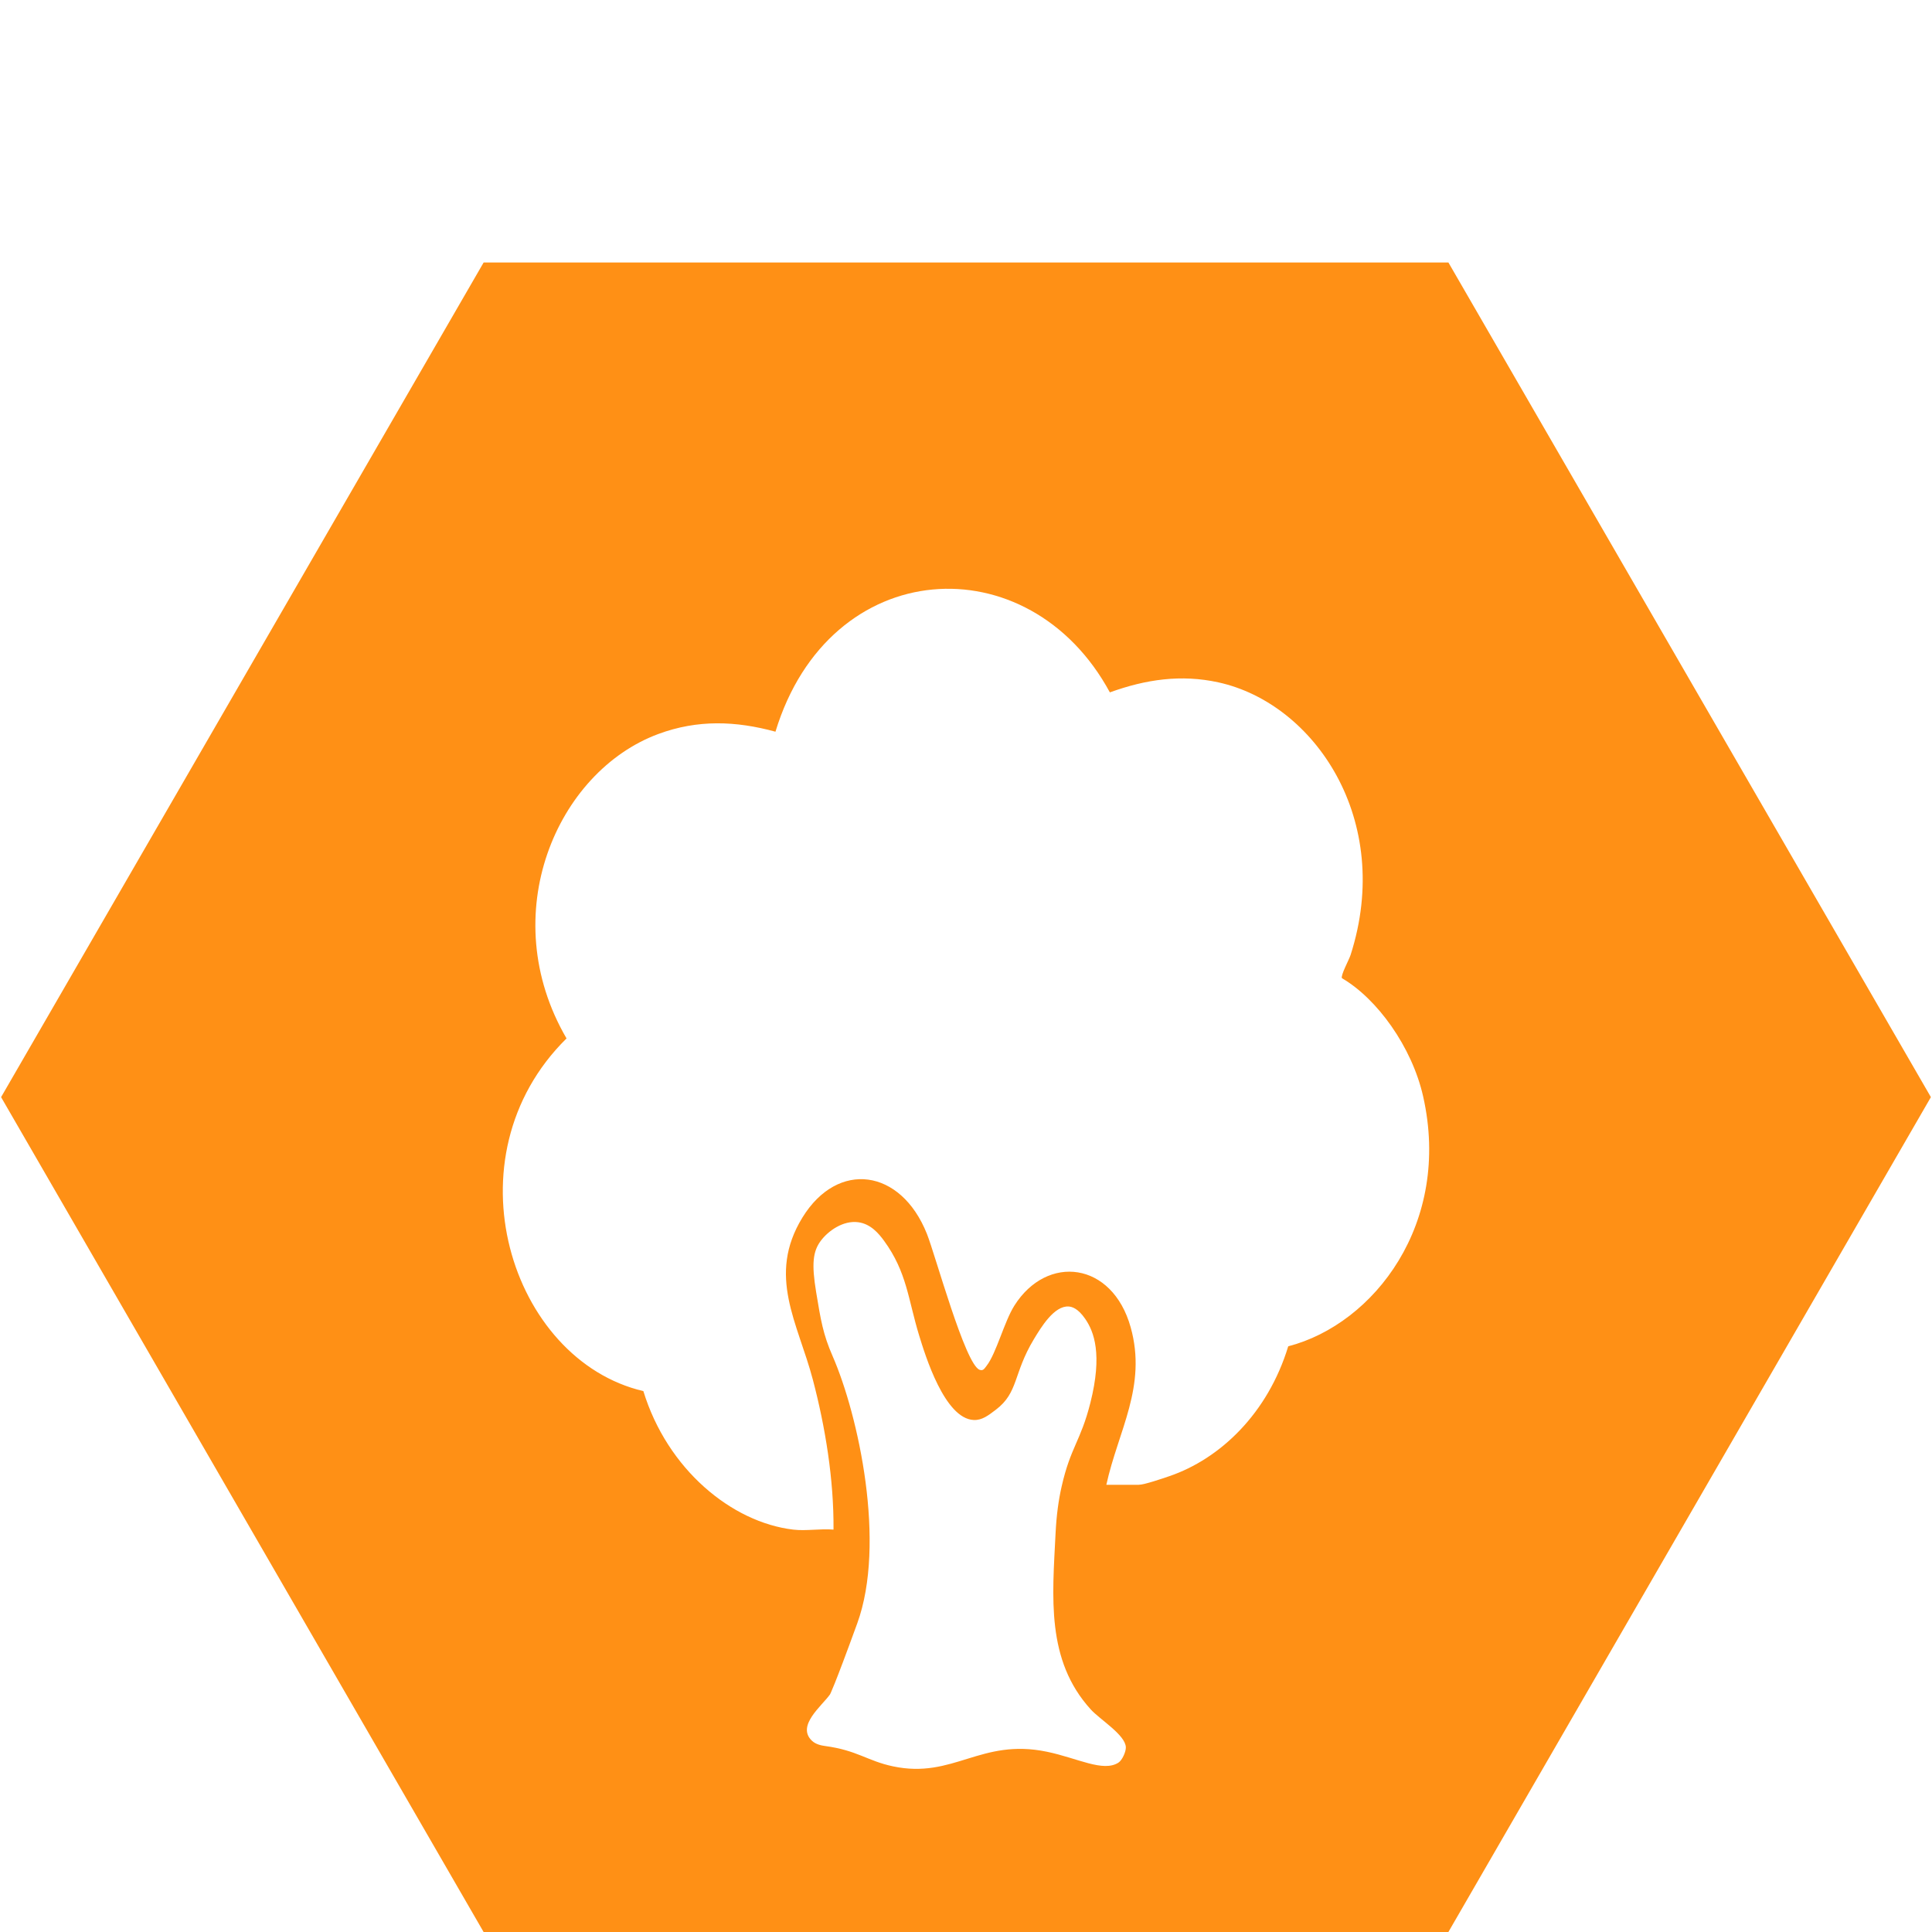
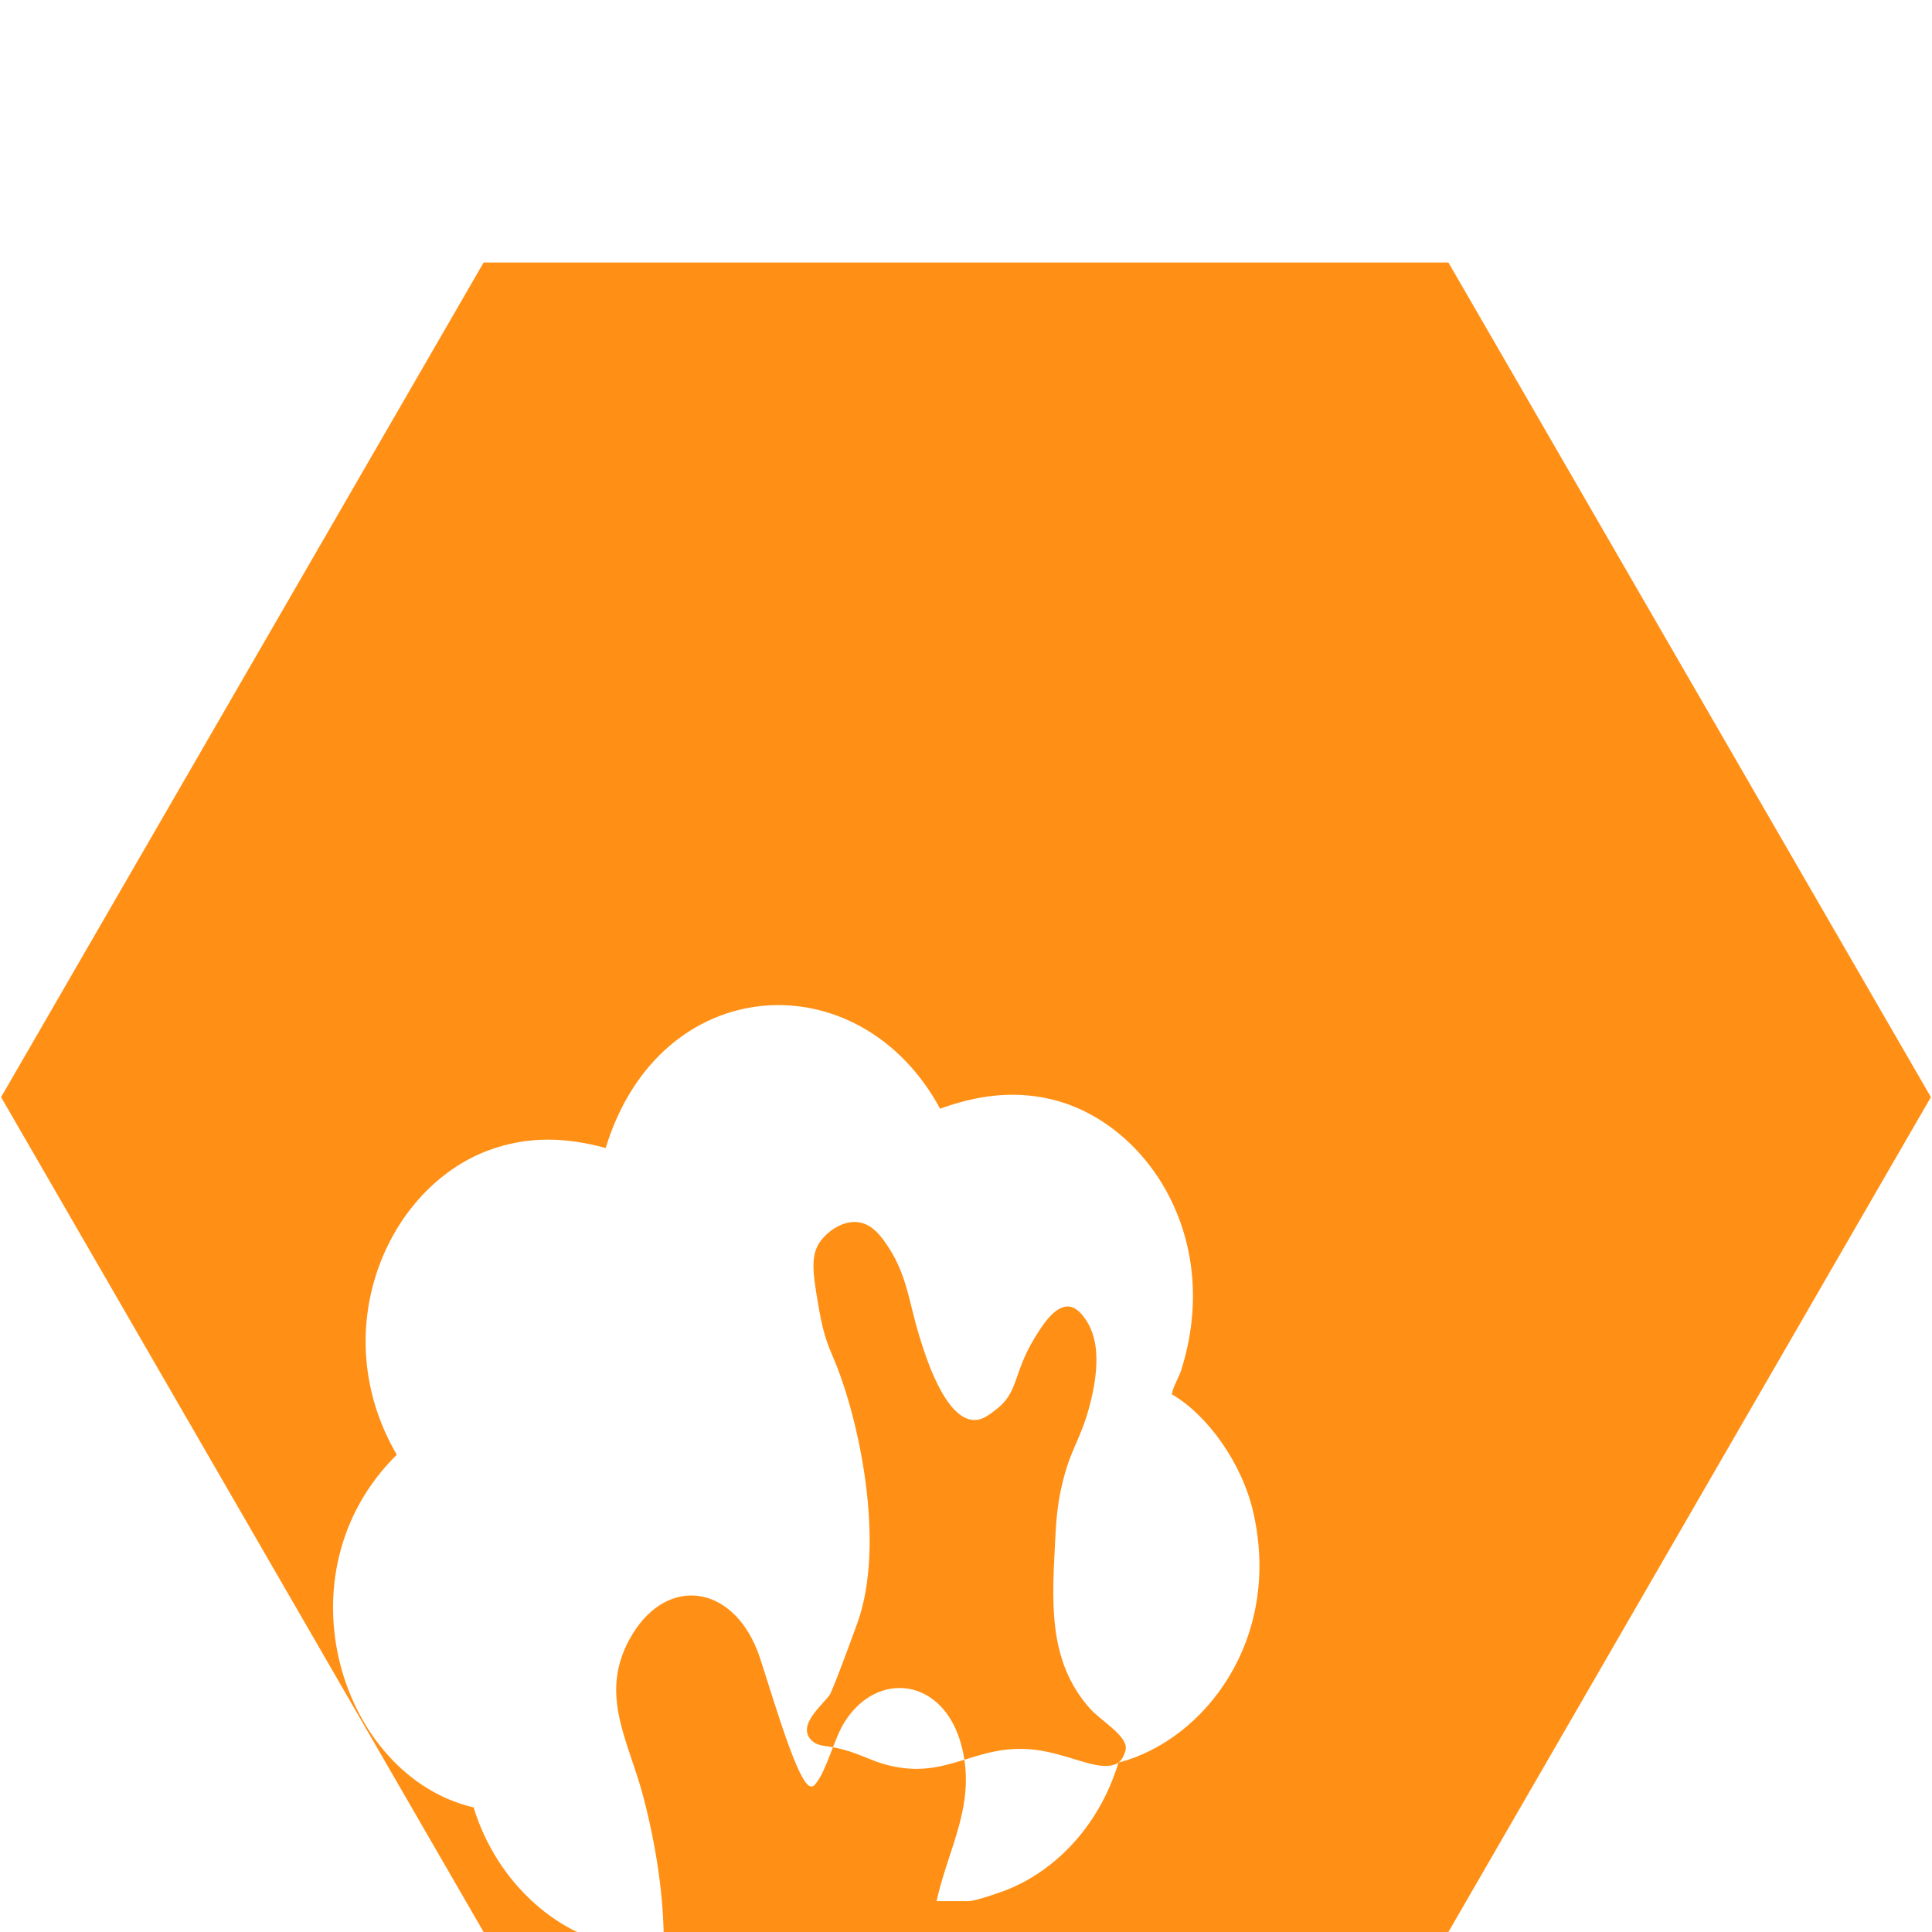
<svg xmlns="http://www.w3.org/2000/svg" id="Warstwa_1" width="80" height="80" viewBox="0 0 80 80">
  <defs>
    <style>.cls-1{fill:#ff9015;}</style>
  </defs>
-   <path class="cls-1" d="M59.976,10.87H20.026L.045,45.43l19.98,34.57h39.95l19.979-34.57L59.976,10.87ZM46.314,72.986c-.636.409-1.689-.186-2.962-.45-2.752-.572-3.863,1.135-6.373.605-1.069-.226-1.479-.664-2.817-.843-.154-.021-.383-.066-.543-.219-.653-.622.418-1.443.751-1.919,0,0,.145-.24,1.126-2.937,1.204-3.311.056-8.608-1.023-11.078-.39-.891-.486-1.474-.678-2.64-.193-1.168-.137-1.688.194-2.129.306-.409.923-.85,1.55-.766.515.069.846.466,1.066.766.952,1.304.997,2.429,1.453,3.917.254.831,1.058,3.455,2.263,3.506.346.015.605-.191.913-.424.945-.715.715-1.49,1.571-2.912.304-.505.85-1.41,1.453-1.363.134.011.378.077.678.511.362.523.723,1.462.213,3.481-.403,1.593-.818,1.822-1.19,3.465-.125.551-.212,1.166-.25,1.931-.131,2.649-.4,5.252,1.456,7.295.386.425,1.437,1.056,1.454,1.569.006.182-.151.535-.305.633ZM53.343,55.747c-.843,2.776-2.817,4.661-4.928,5.38-.286.097-1.034.356-1.277.356h-1.327c.489-2.237,1.692-4.072,1.008-6.522-.761-2.726-3.464-3.042-4.817-.897-.421.667-.749,1.982-1.152,2.495-.092.117-.138.214-.287.161-.596-.214-1.831-4.75-2.182-5.63-1.081-2.708-3.692-3.051-5.152-.678-1.484,2.412-.187,4.372.431,6.723.514,1.955.87,4.123.854,6.203-.542-.047-1.133.064-1.669,0-2.55-.304-5.211-2.494-6.205-5.736-5.493-1.282-8.179-9.675-3.181-14.603-2.986-5.125-.403-11.049,3.801-12.606,1.628-.603,3.207-.544,4.85-.095,2.236-7.346,10.502-7.812,13.847-1.628,1.495-.542,2.955-.752,4.493-.415,3.98.872,7.268,5.7,5.475,11.288-.062.194-.42.848-.358.962,1.447.841,2.896,2.832,3.362,4.895,1.185,5.248-2.024,9.423-5.586,10.348Z" />
+   <path class="cls-1" d="M59.976,10.87H20.026L.045,45.43l19.98,34.57h39.95l19.979-34.57L59.976,10.87ZM46.314,72.986c-.636.409-1.689-.186-2.962-.45-2.752-.572-3.863,1.135-6.373.605-1.069-.226-1.479-.664-2.817-.843-.154-.021-.383-.066-.543-.219-.653-.622.418-1.443.751-1.919,0,0,.145-.24,1.126-2.937,1.204-3.311.056-8.608-1.023-11.078-.39-.891-.486-1.474-.678-2.64-.193-1.168-.137-1.688.194-2.129.306-.409.923-.85,1.55-.766.515.069.846.466,1.066.766.952,1.304.997,2.429,1.453,3.917.254.831,1.058,3.455,2.263,3.506.346.015.605-.191.913-.424.945-.715.715-1.49,1.571-2.912.304-.505.85-1.41,1.453-1.363.134.011.378.077.678.511.362.523.723,1.462.213,3.481-.403,1.593-.818,1.822-1.19,3.465-.125.551-.212,1.166-.25,1.931-.131,2.649-.4,5.252,1.456,7.295.386.425,1.437,1.056,1.454,1.569.006.182-.151.535-.305.633Zc-.843,2.776-2.817,4.661-4.928,5.38-.286.097-1.034.356-1.277.356h-1.327c.489-2.237,1.692-4.072,1.008-6.522-.761-2.726-3.464-3.042-4.817-.897-.421.667-.749,1.982-1.152,2.495-.092.117-.138.214-.287.161-.596-.214-1.831-4.75-2.182-5.63-1.081-2.708-3.692-3.051-5.152-.678-1.484,2.412-.187,4.372.431,6.723.514,1.955.87,4.123.854,6.203-.542-.047-1.133.064-1.669,0-2.55-.304-5.211-2.494-6.205-5.736-5.493-1.282-8.179-9.675-3.181-14.603-2.986-5.125-.403-11.049,3.801-12.606,1.628-.603,3.207-.544,4.85-.095,2.236-7.346,10.502-7.812,13.847-1.628,1.495-.542,2.955-.752,4.493-.415,3.98.872,7.268,5.7,5.475,11.288-.062.194-.42.848-.358.962,1.447.841,2.896,2.832,3.362,4.895,1.185,5.248-2.024,9.423-5.586,10.348Z" />
</svg>